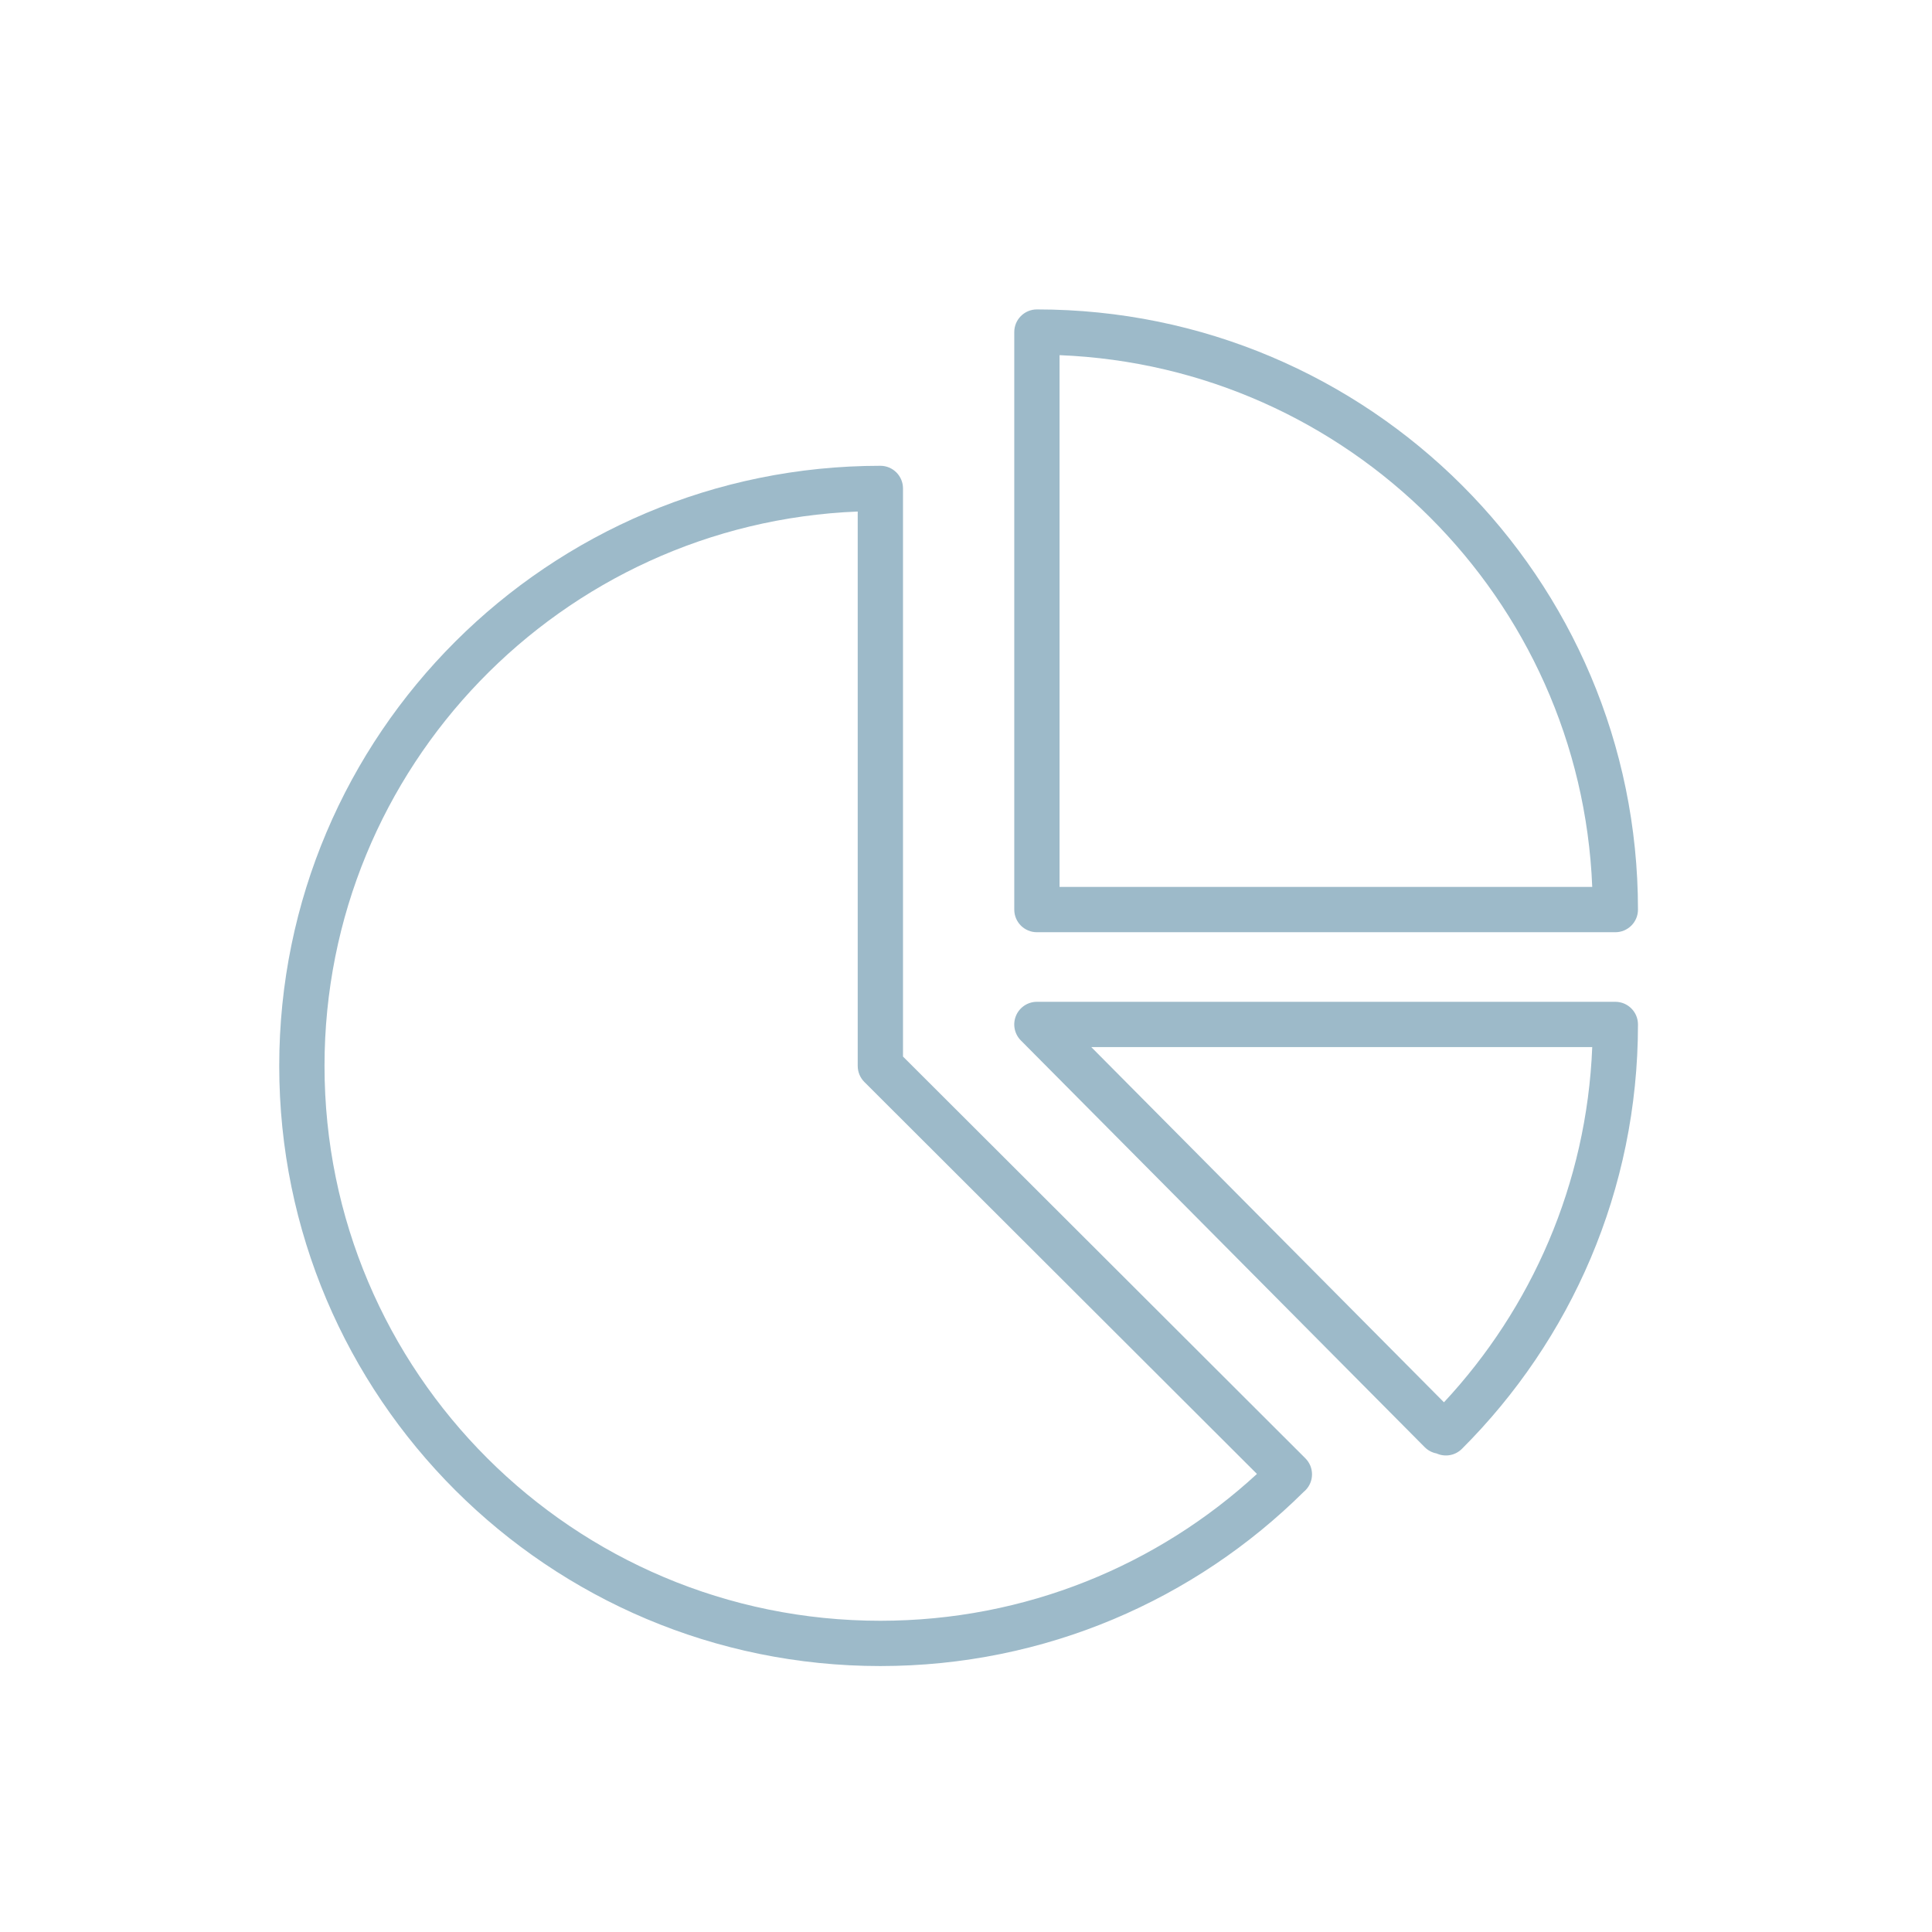
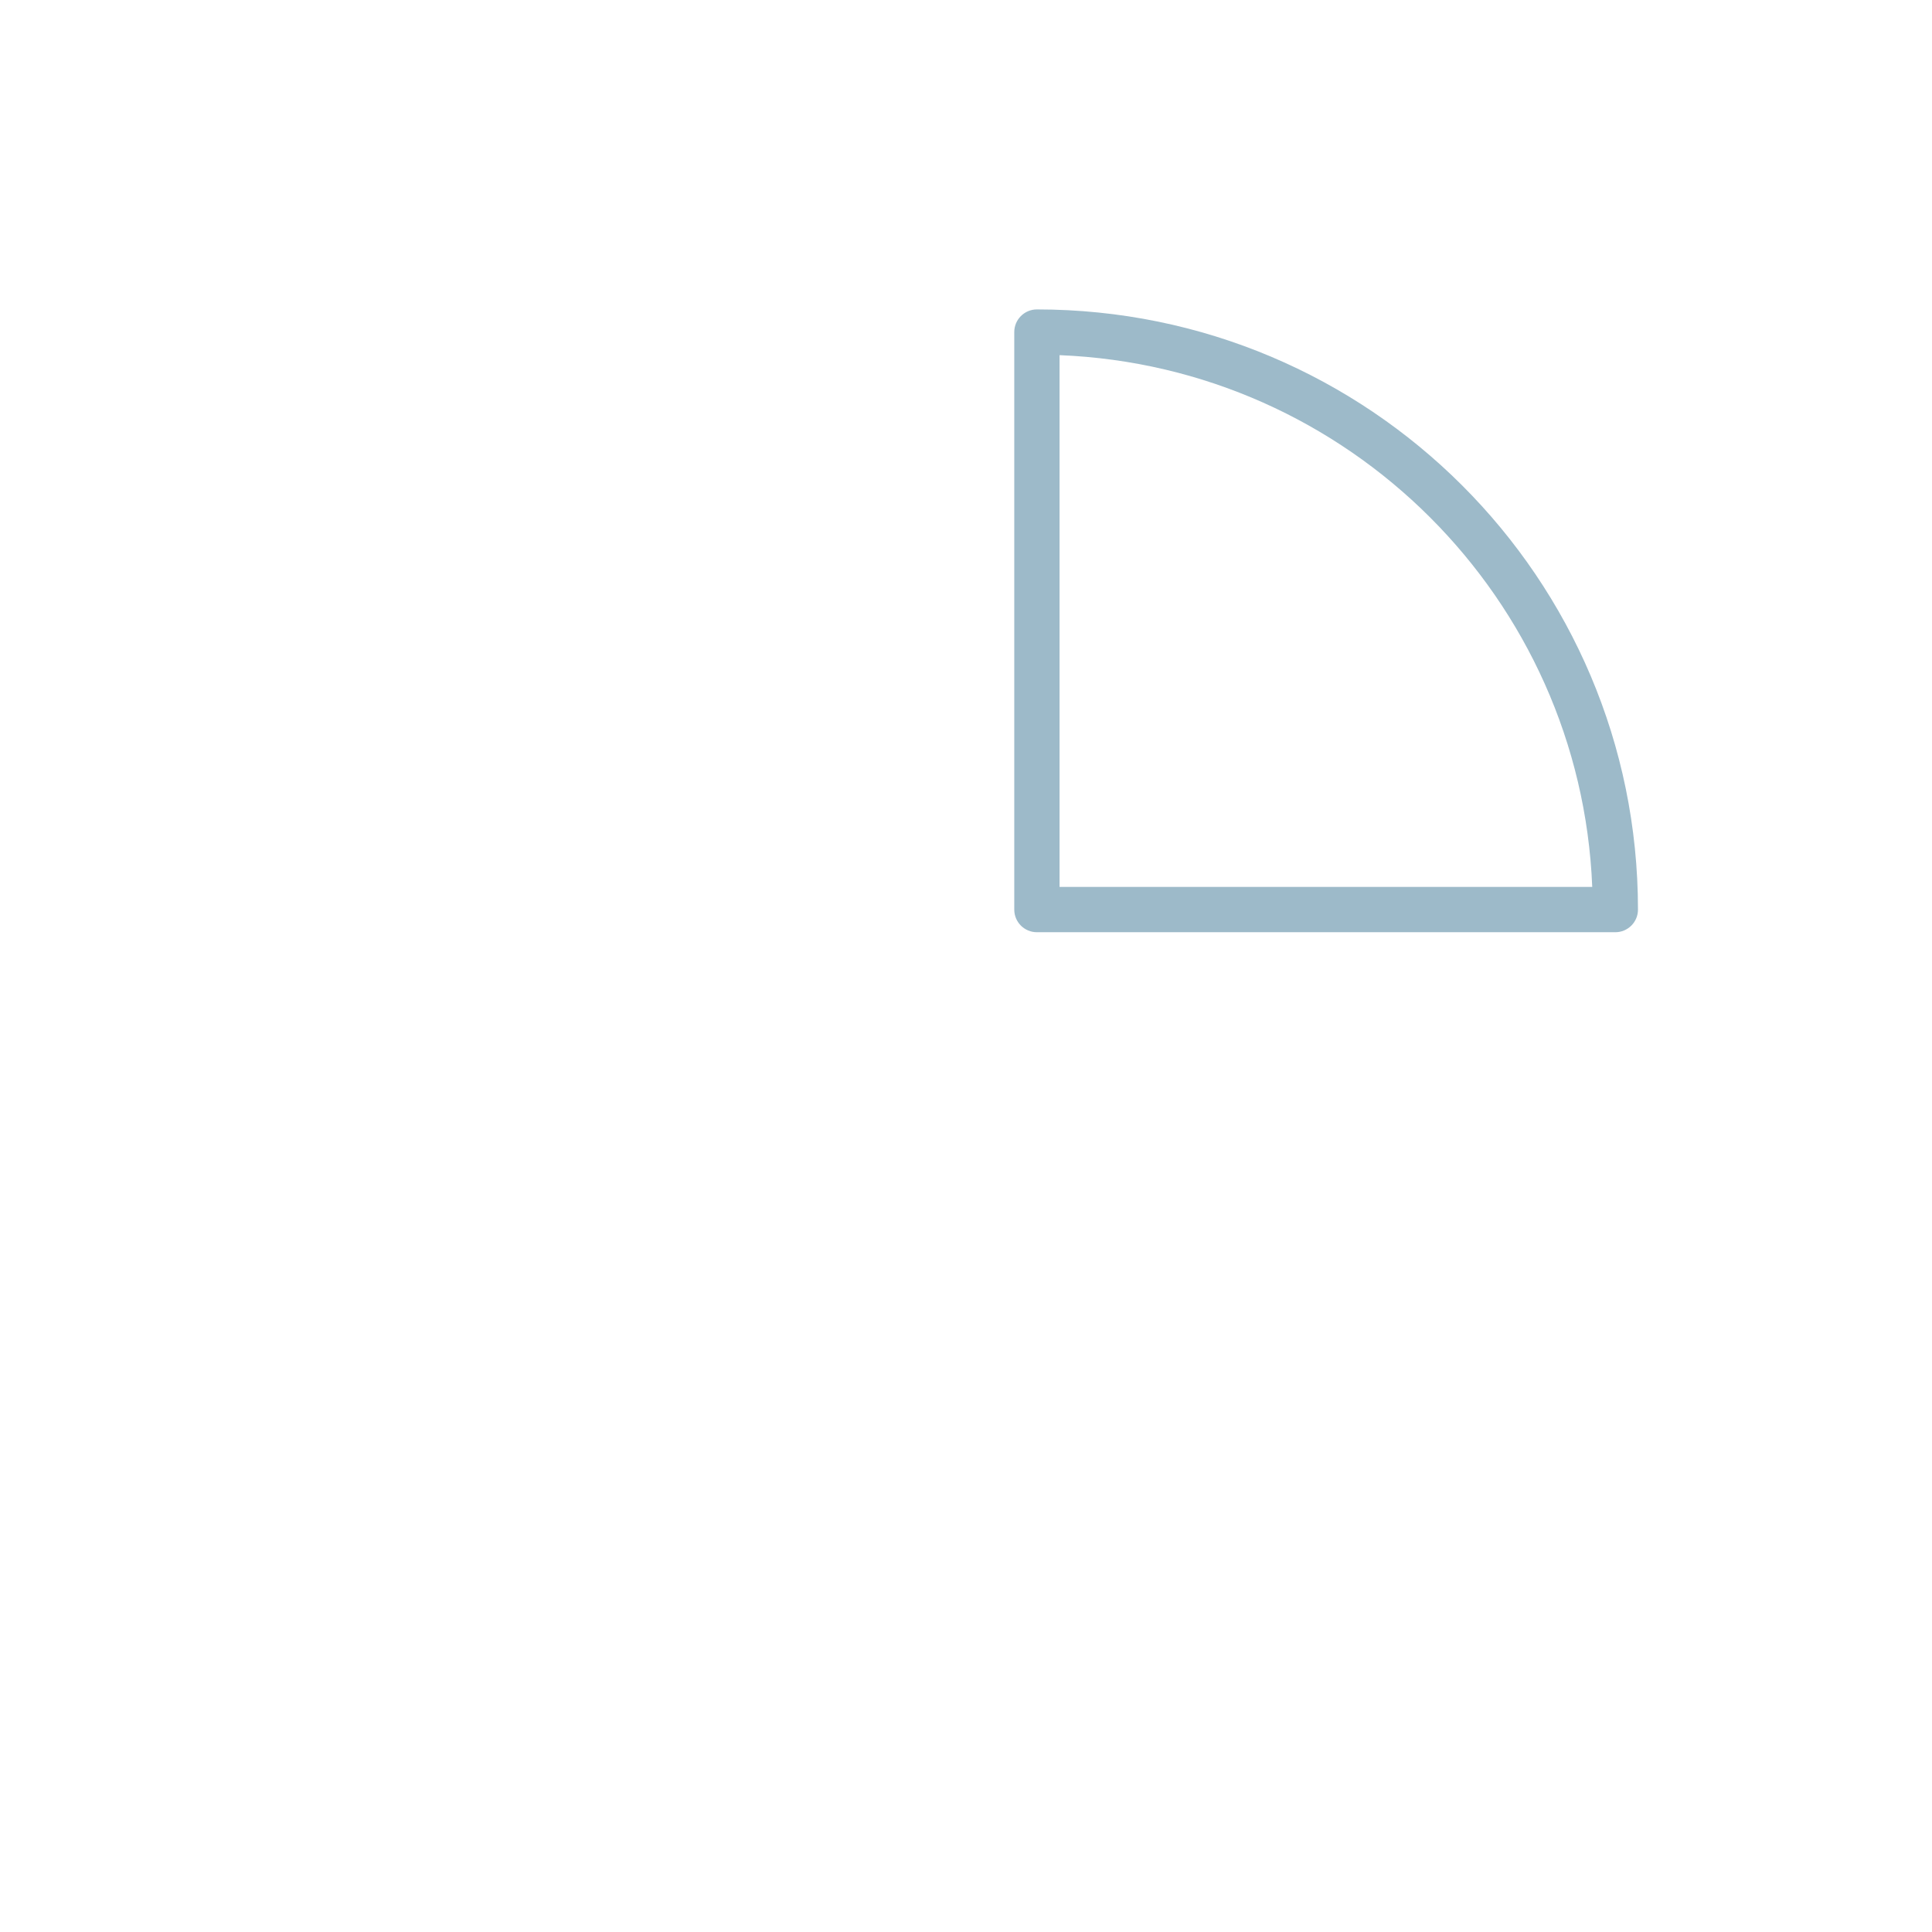
<svg xmlns="http://www.w3.org/2000/svg" width="64" height="64" viewBox="0 0 64 64" fill="none">
  <path fill-rule="evenodd" clip-rule="evenodd" d="M33.599 11C33.599 10.586 33.934 10.25 34.349 10.25C45.345 10.25 54.26 19.151 54.26 30.131C54.26 30.546 53.924 30.881 53.51 30.881H34.349C33.934 30.881 33.599 30.546 33.599 30.131V11ZM35.099 11.765V29.381H52.745C52.361 19.828 44.672 12.148 35.099 11.765Z" fill="#9DBAC9" />
-   <path fill-rule="evenodd" clip-rule="evenodd" d="M33.656 33.648C33.773 33.368 34.046 33.186 34.349 33.186H53.51C53.924 33.186 54.26 33.522 54.26 33.936C54.26 39.427 52.032 44.396 48.428 47.995C48.2 48.222 47.864 48.273 47.587 48.147C47.443 48.12 47.306 48.051 47.195 47.939L33.816 34.465C33.603 34.25 33.54 33.928 33.656 33.648ZM47.833 46.453C50.733 43.339 52.562 39.226 52.745 34.686H36.15L47.833 46.453Z" fill="#9DBAC9" />
-   <path fill-rule="evenodd" clip-rule="evenodd" d="M28.413 16.945C18.593 17.337 10.75 25.41 10.75 35.309C10.75 45.458 18.993 53.69 29.161 53.69C33.977 53.69 38.359 51.845 41.638 48.826L28.633 35.842C28.492 35.701 28.413 35.51 28.413 35.311V16.945ZM43.242 48.308C43.535 48.601 43.536 49.076 43.243 49.369C43.226 49.386 43.209 49.402 43.191 49.416C39.595 52.982 34.636 55.19 29.161 55.19C18.167 55.19 9.25 46.289 9.25 35.309C9.25 24.328 18.169 15.43 29.163 15.43C29.577 15.43 29.913 15.765 29.913 16.18V35L43.242 48.308Z" fill="#9DBAC9" />
</svg>